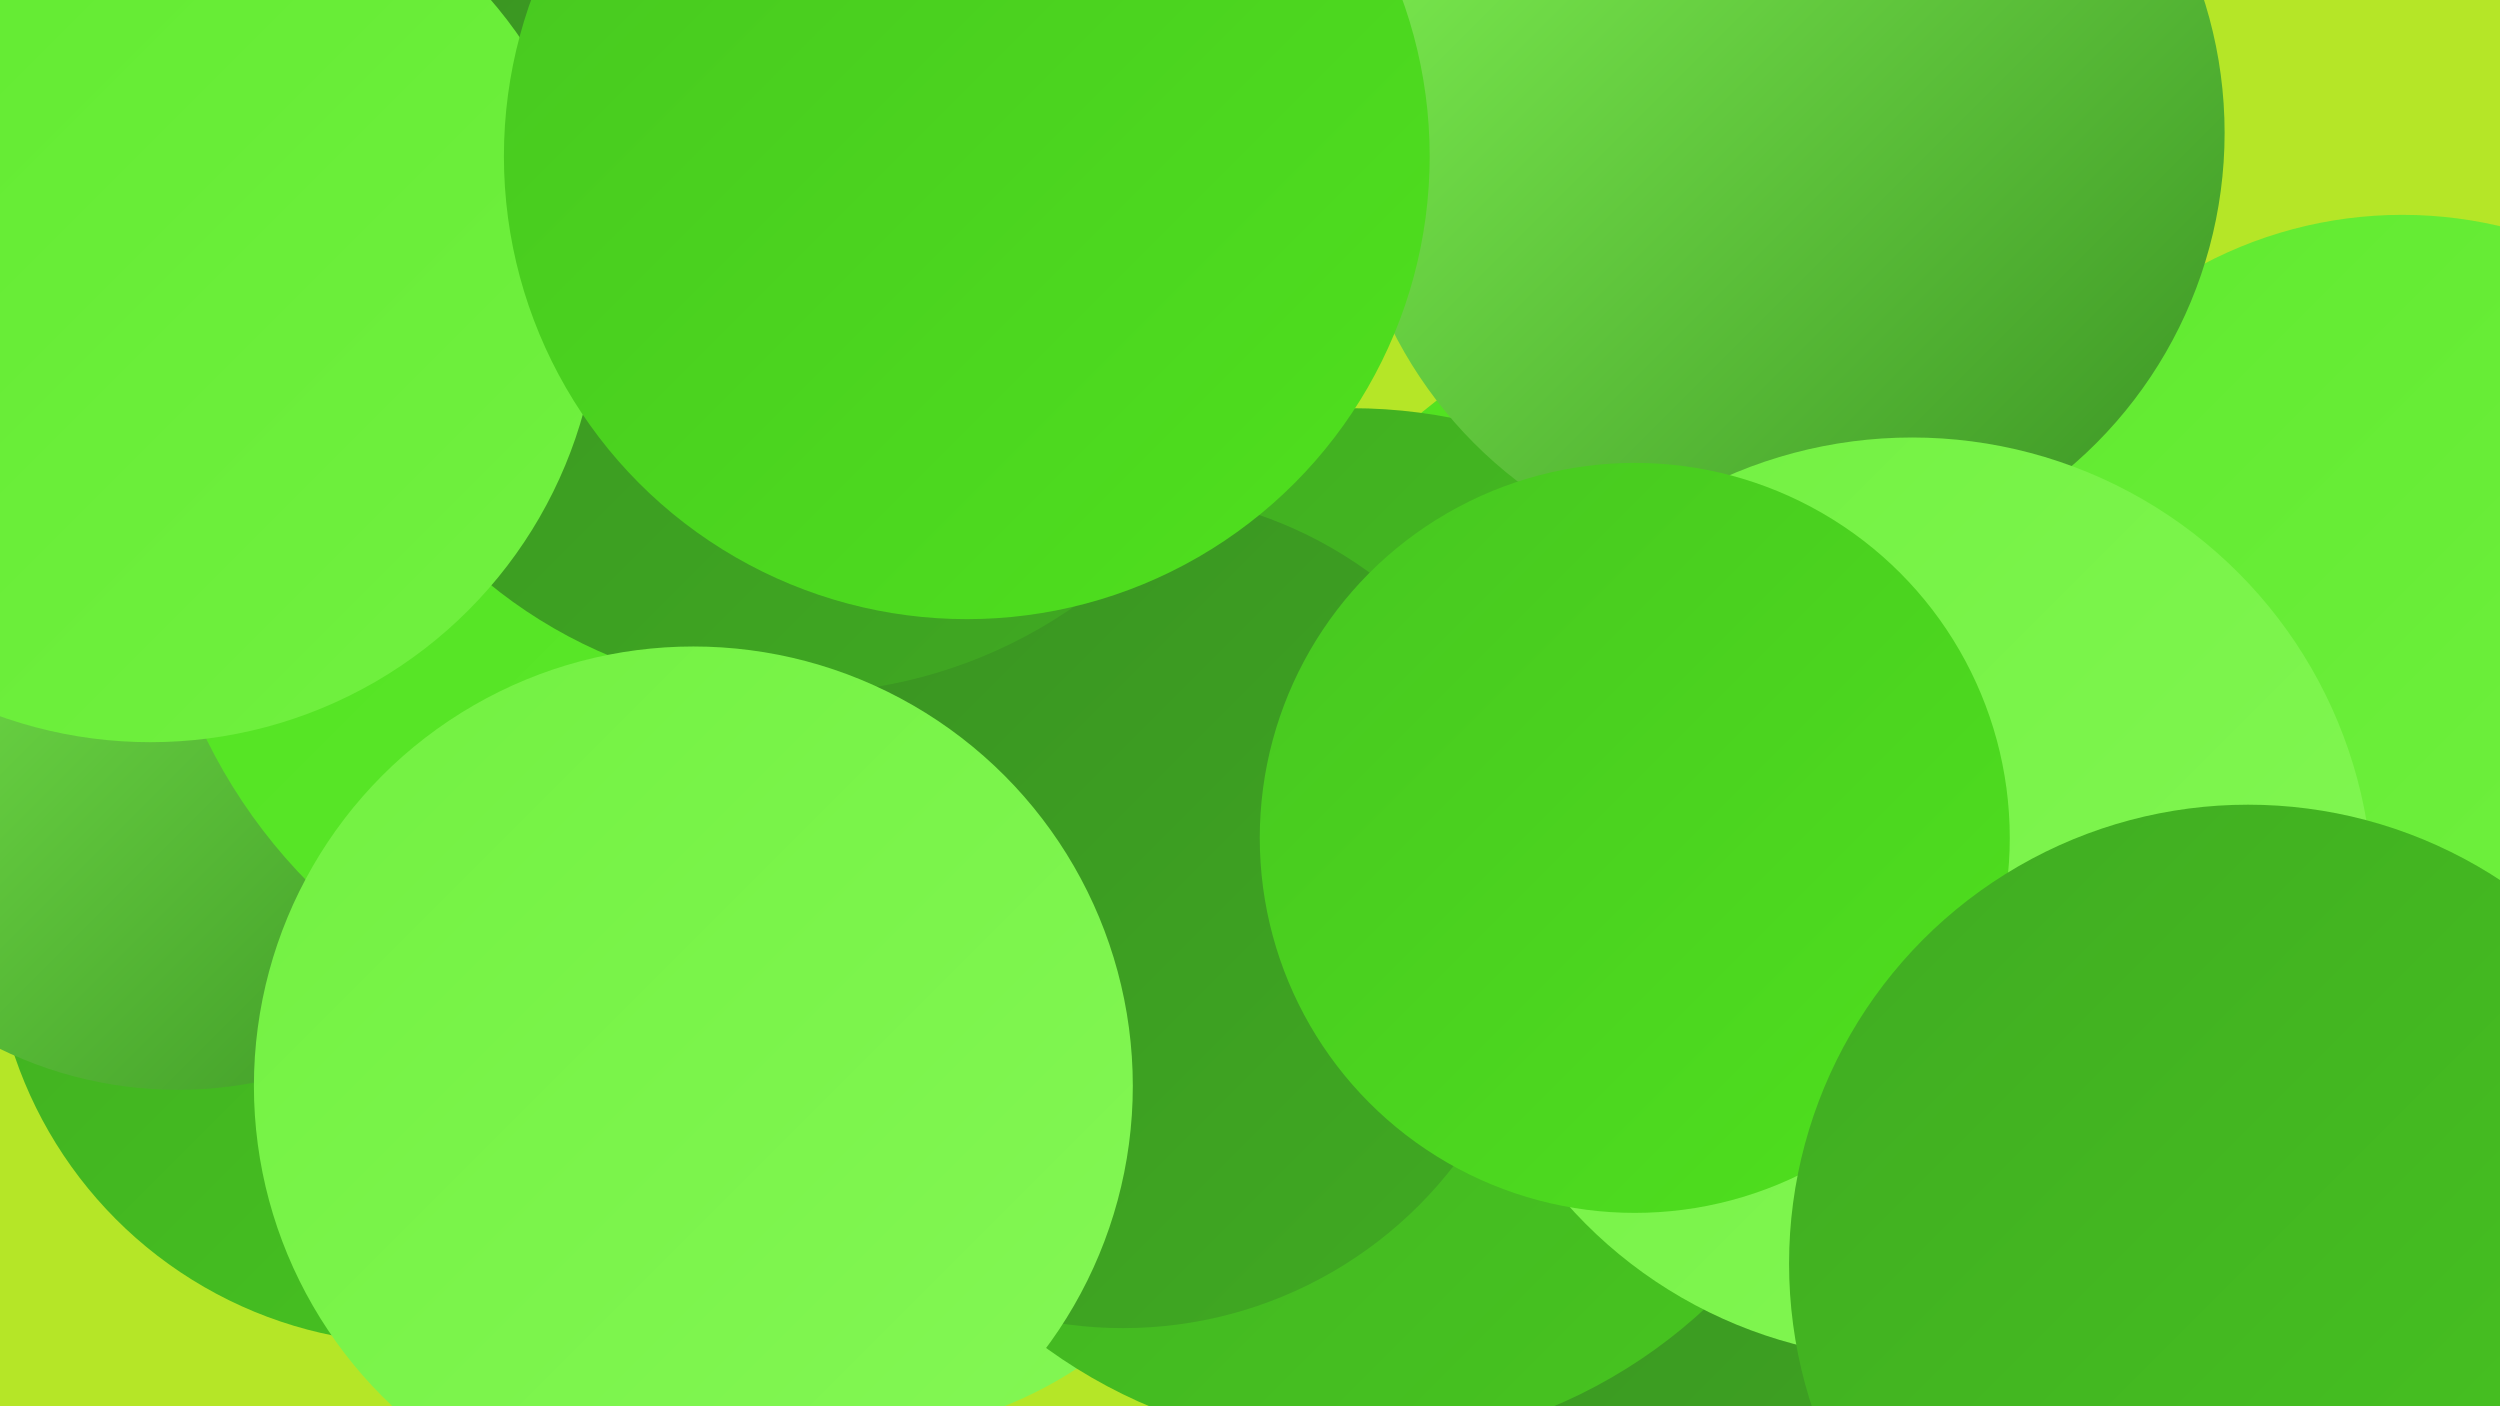
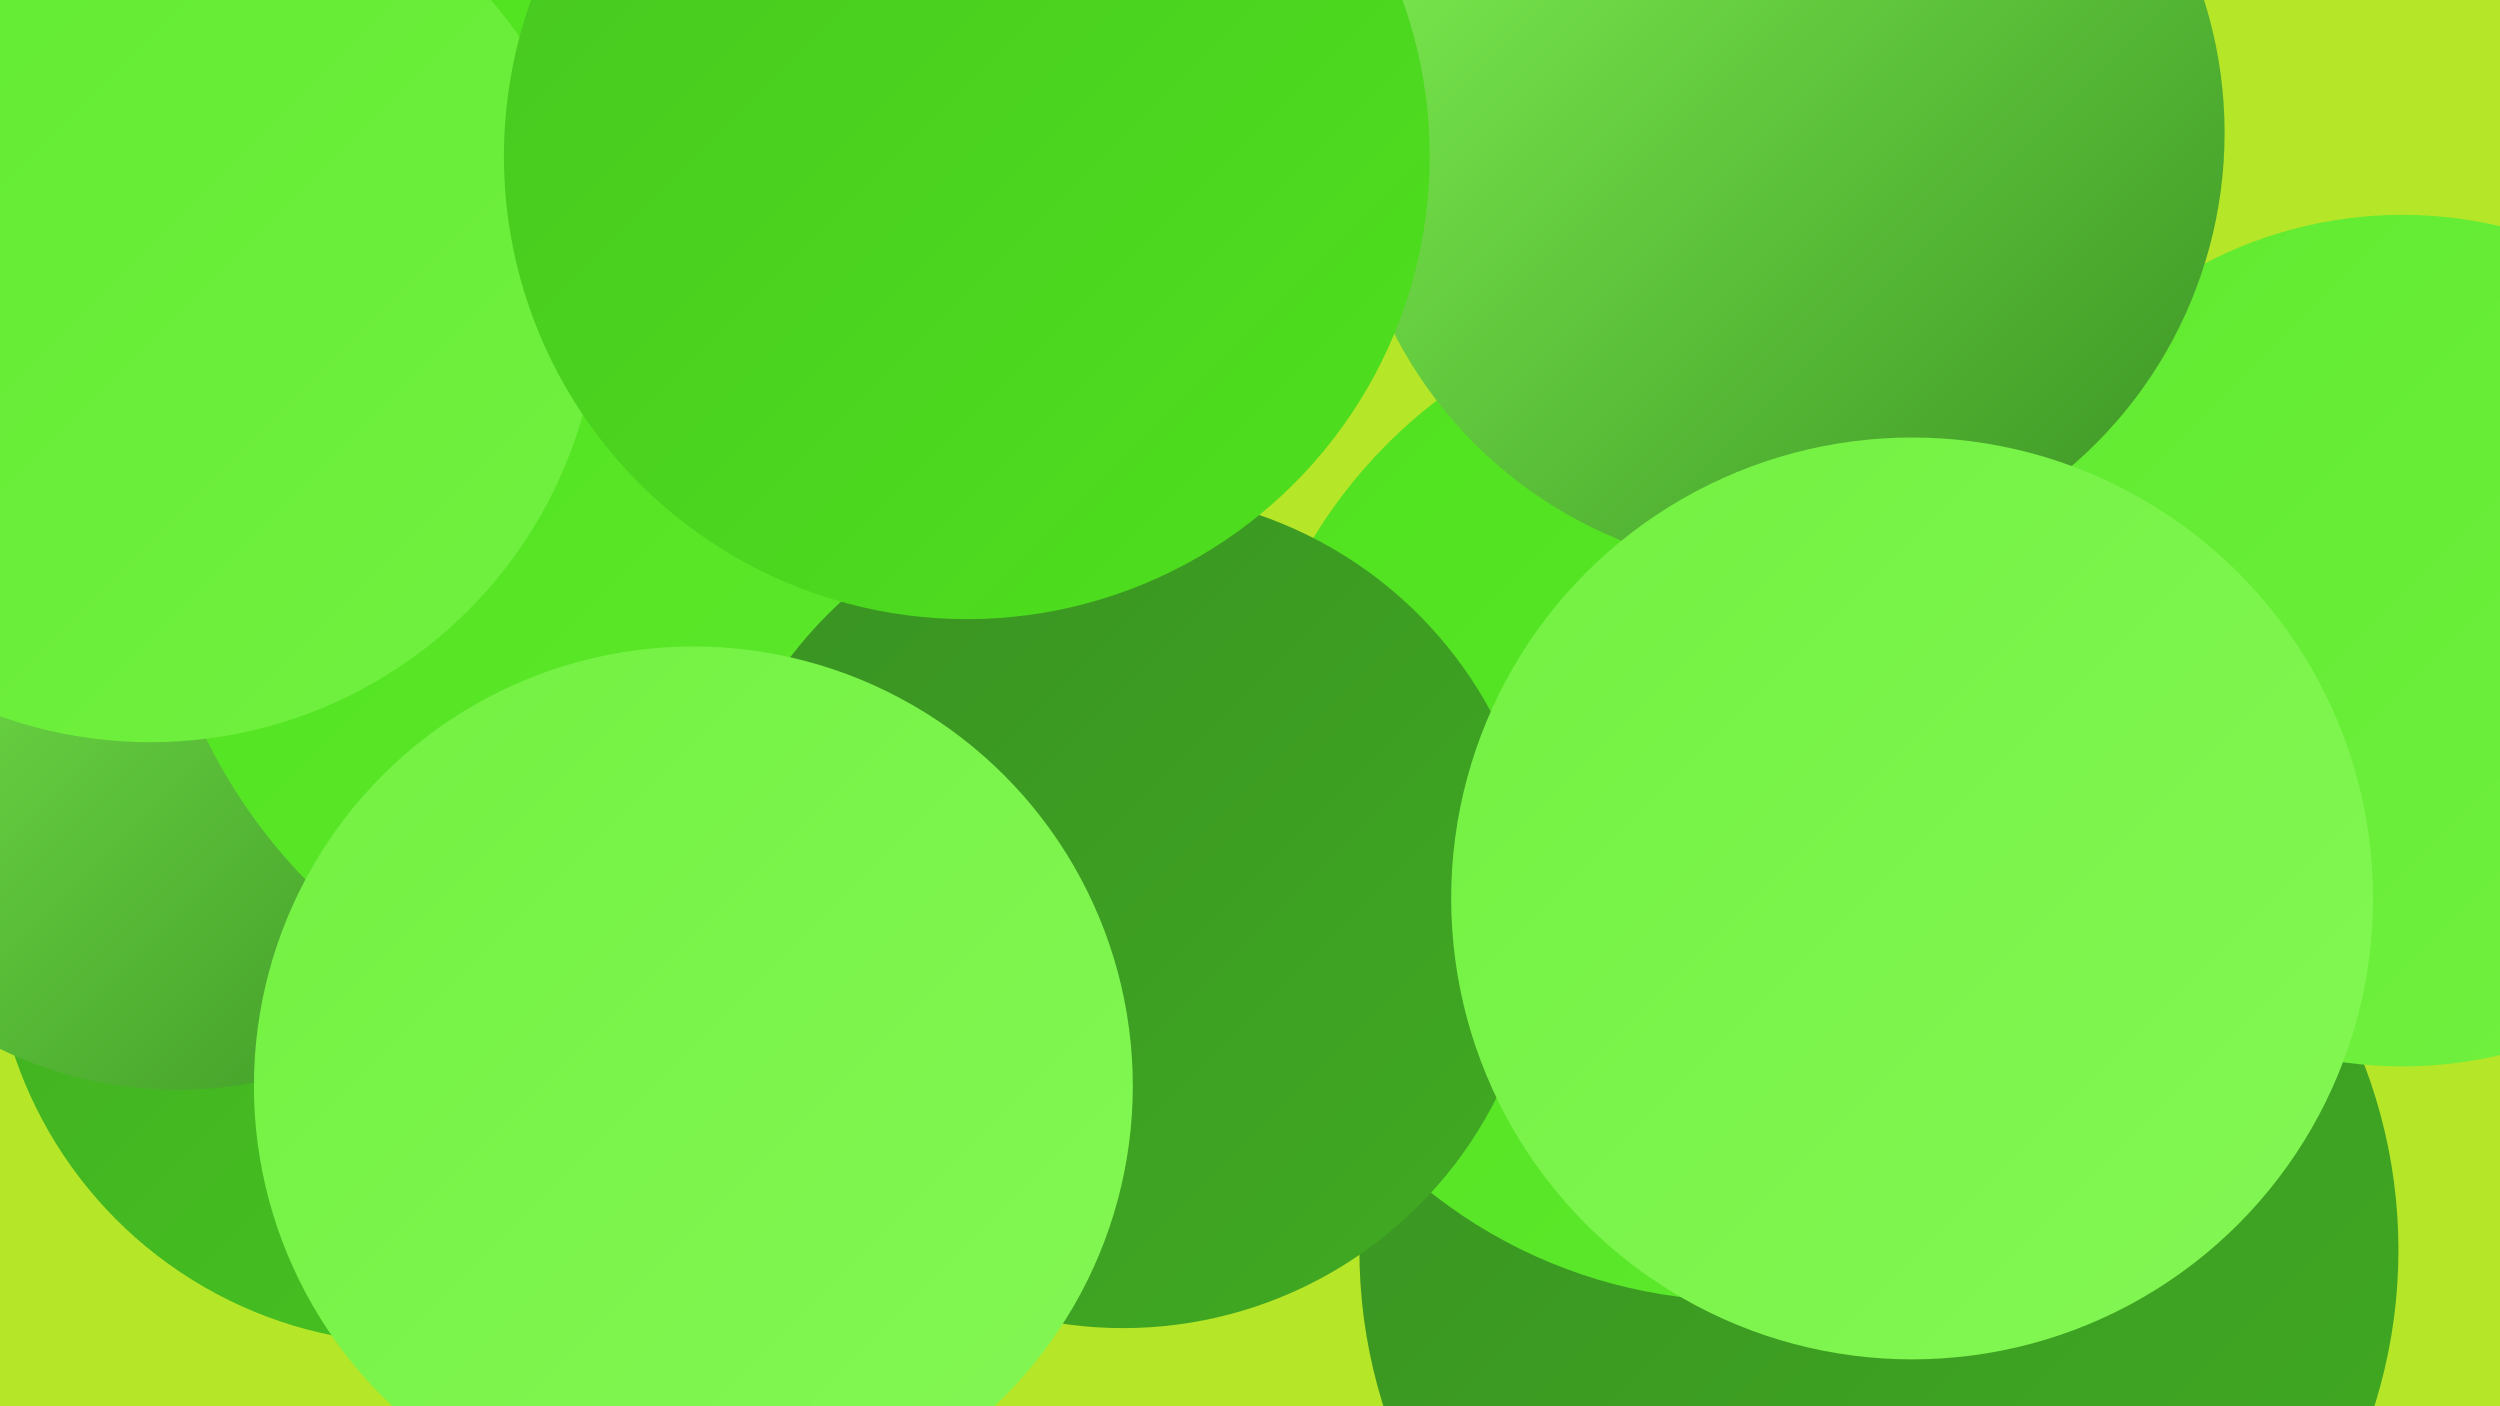
<svg xmlns="http://www.w3.org/2000/svg" width="1280" height="720">
  <defs>
    <linearGradient id="grad0" x1="0%" y1="0%" x2="100%" y2="100%">
      <stop offset="0%" style="stop-color:#399122;stop-opacity:1" />
      <stop offset="100%" style="stop-color:#40ab22;stop-opacity:1" />
    </linearGradient>
    <linearGradient id="grad1" x1="0%" y1="0%" x2="100%" y2="100%">
      <stop offset="0%" style="stop-color:#40ab22;stop-opacity:1" />
      <stop offset="100%" style="stop-color:#47c620;stop-opacity:1" />
    </linearGradient>
    <linearGradient id="grad2" x1="0%" y1="0%" x2="100%" y2="100%">
      <stop offset="0%" style="stop-color:#47c620;stop-opacity:1" />
      <stop offset="100%" style="stop-color:#4fe11e;stop-opacity:1" />
    </linearGradient>
    <linearGradient id="grad3" x1="0%" y1="0%" x2="100%" y2="100%">
      <stop offset="0%" style="stop-color:#4fe11e;stop-opacity:1" />
      <stop offset="100%" style="stop-color:#60ea2f;stop-opacity:1" />
    </linearGradient>
    <linearGradient id="grad4" x1="0%" y1="0%" x2="100%" y2="100%">
      <stop offset="0%" style="stop-color:#60ea2f;stop-opacity:1" />
      <stop offset="100%" style="stop-color:#72f141;stop-opacity:1" />
    </linearGradient>
    <linearGradient id="grad5" x1="0%" y1="0%" x2="100%" y2="100%">
      <stop offset="0%" style="stop-color:#72f141;stop-opacity:1" />
      <stop offset="100%" style="stop-color:#84f755;stop-opacity:1" />
    </linearGradient>
    <linearGradient id="grad6" x1="0%" y1="0%" x2="100%" y2="100%">
      <stop offset="0%" style="stop-color:#84f755;stop-opacity:1" />
      <stop offset="100%" style="stop-color:#399122;stop-opacity:1" />
    </linearGradient>
  </defs>
  <rect width="1280" height="720" fill="#b5e627" />
  <circle cx="962" cy="640" r="266" fill="url(#grad0)" />
  <circle cx="892" cy="409" r="257" fill="url(#grad3)" />
  <circle cx="213" cy="471" r="217" fill="url(#grad1)" />
  <circle cx="322" cy="500" r="190" fill="url(#grad0)" />
  <circle cx="399" cy="163" r="201" fill="url(#grad3)" />
  <circle cx="458" cy="435" r="189" fill="url(#grad1)" />
-   <circle cx="436" cy="524" r="211" fill="url(#grad5)" />
-   <circle cx="692" cy="475" r="266" fill="url(#grad1)" />
  <circle cx="91" cy="350" r="208" fill="url(#grad6)" />
  <circle cx="357" cy="255" r="280" fill="url(#grad3)" />
  <circle cx="575" cy="466" r="214" fill="url(#grad0)" />
  <circle cx="1230" cy="328" r="218" fill="url(#grad4)" />
  <circle cx="914" cy="68" r="225" fill="url(#grad6)" />
  <circle cx="979" cy="460" r="236" fill="url(#grad5)" />
-   <circle cx="408" cy="106" r="249" fill="url(#grad0)" />
  <circle cx="77" cy="150" r="230" fill="url(#grad4)" />
-   <circle cx="837" cy="429" r="192" fill="url(#grad2)" />
-   <circle cx="1151" cy="647" r="235" fill="url(#grad1)" />
  <circle cx="495" cy="80" r="237" fill="url(#grad2)" />
  <circle cx="355" cy="556" r="225" fill="url(#grad5)" />
</svg>